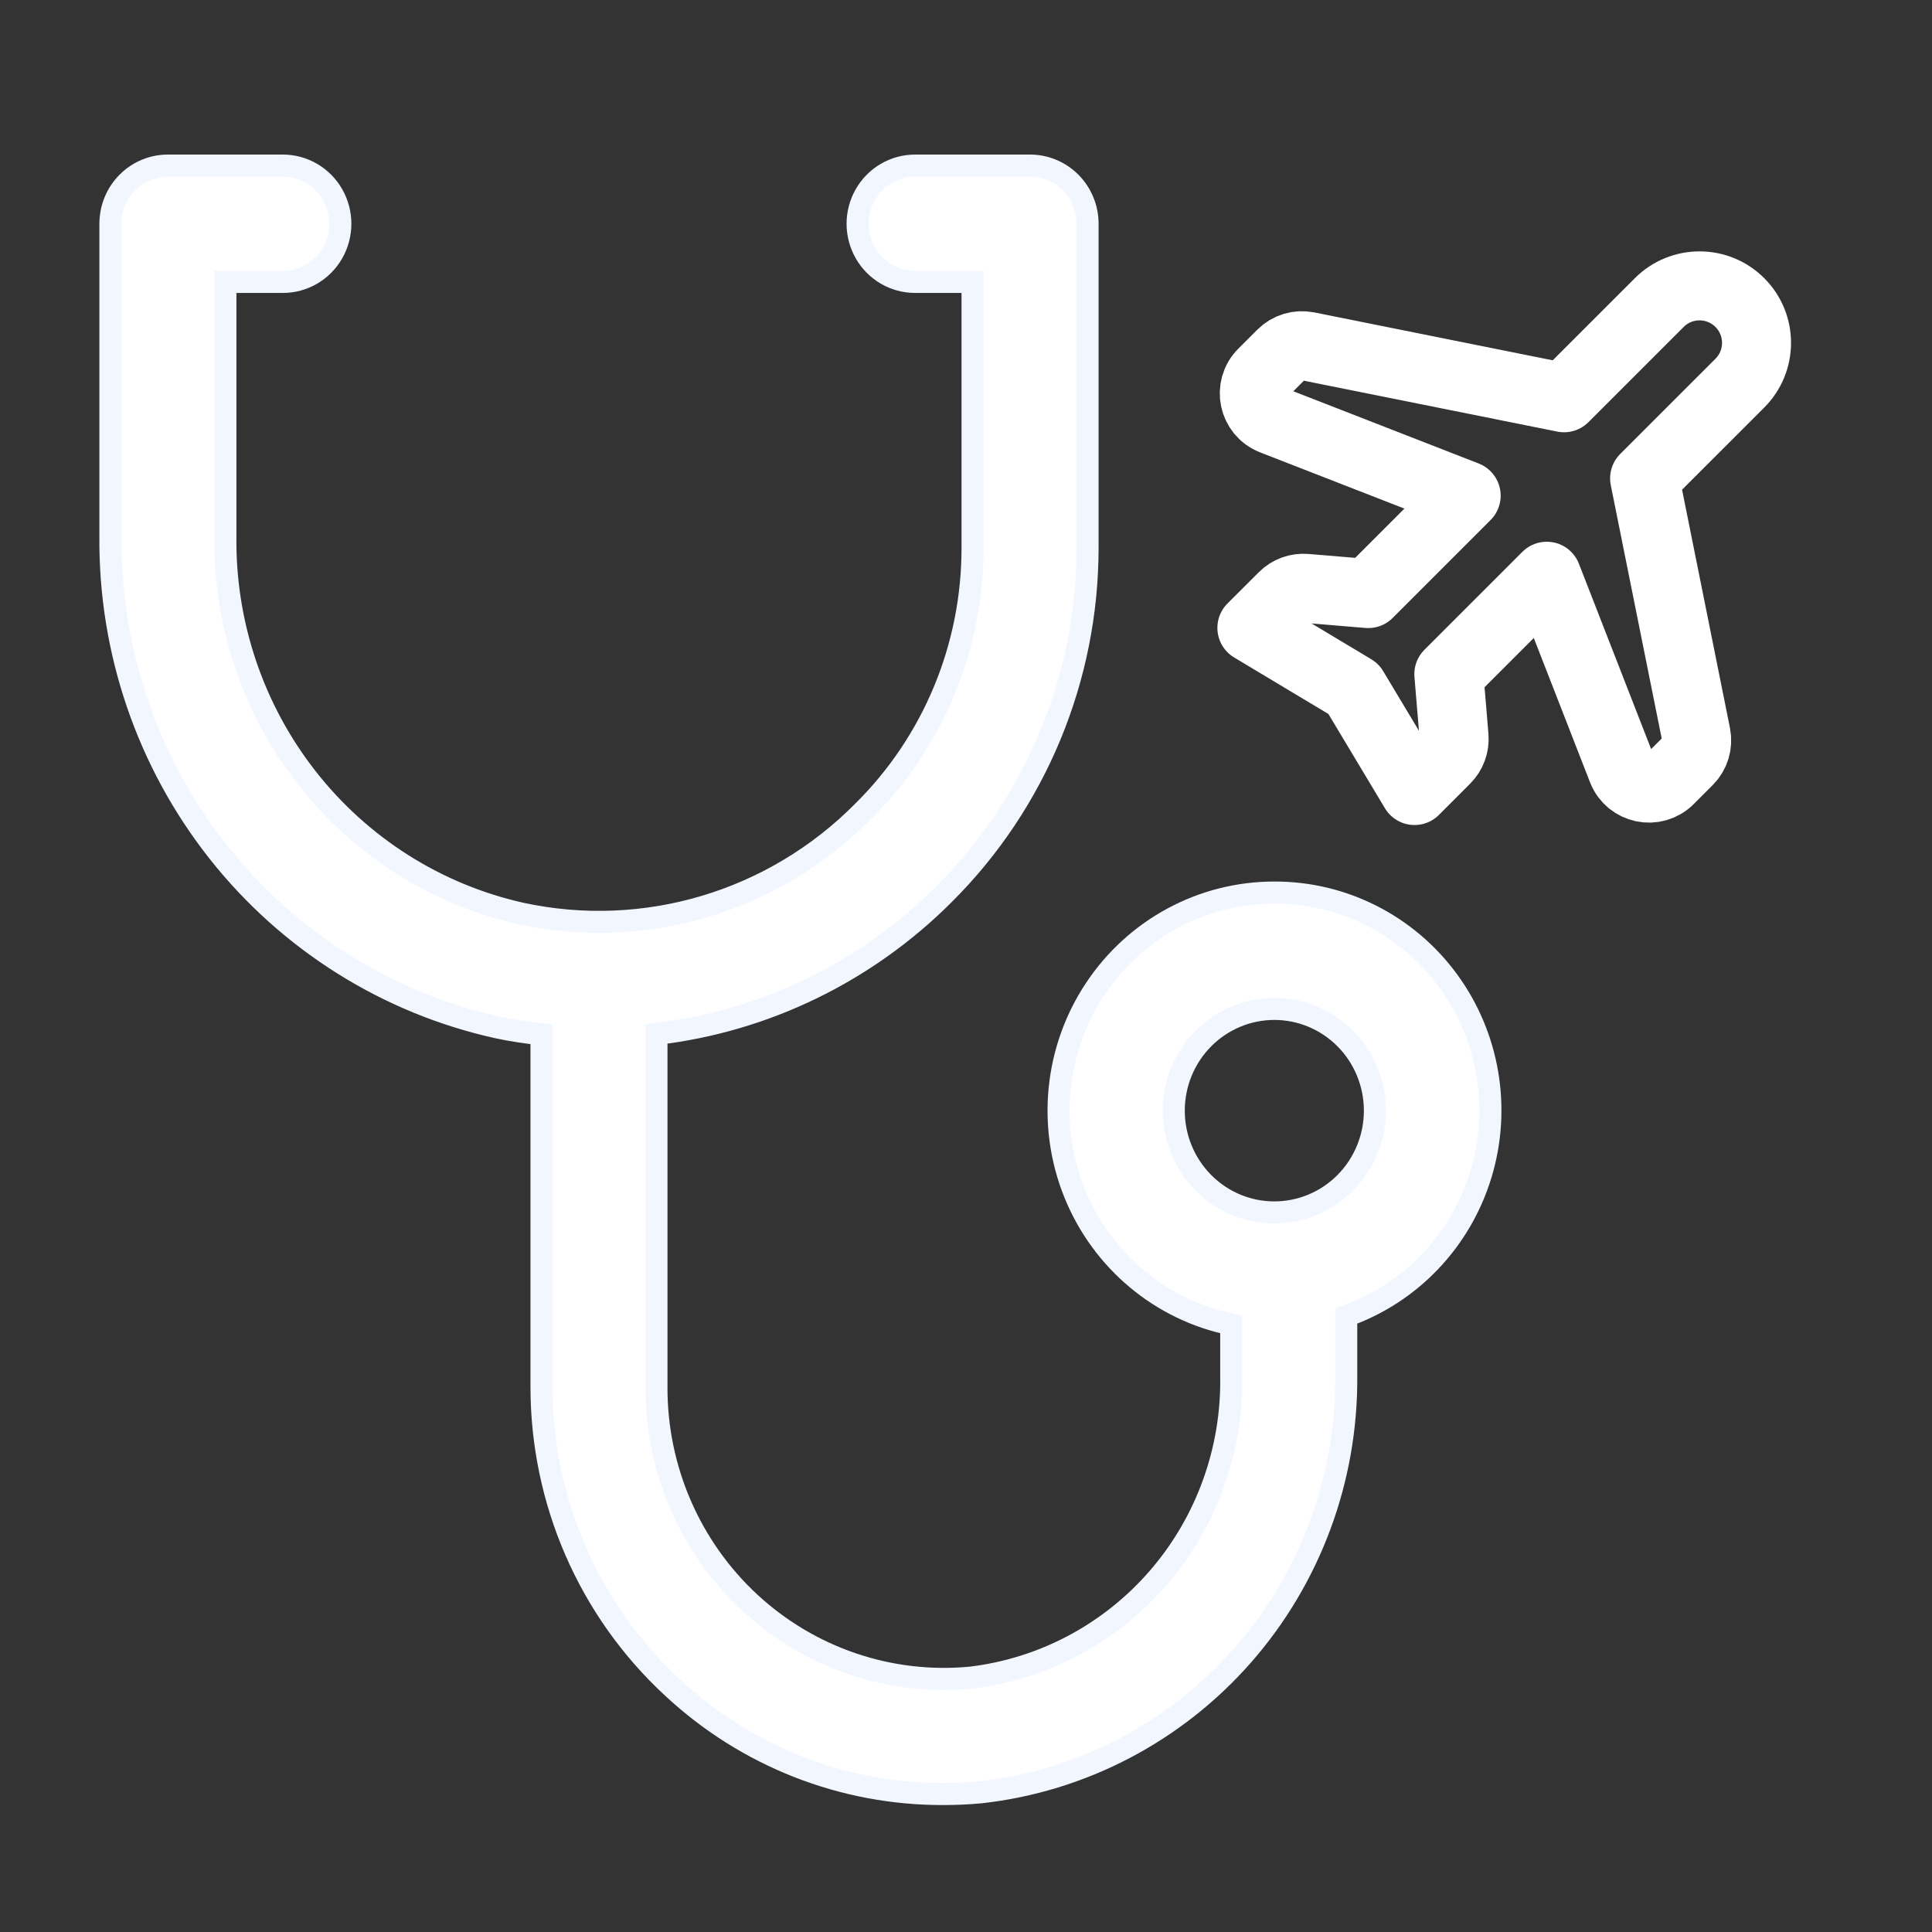
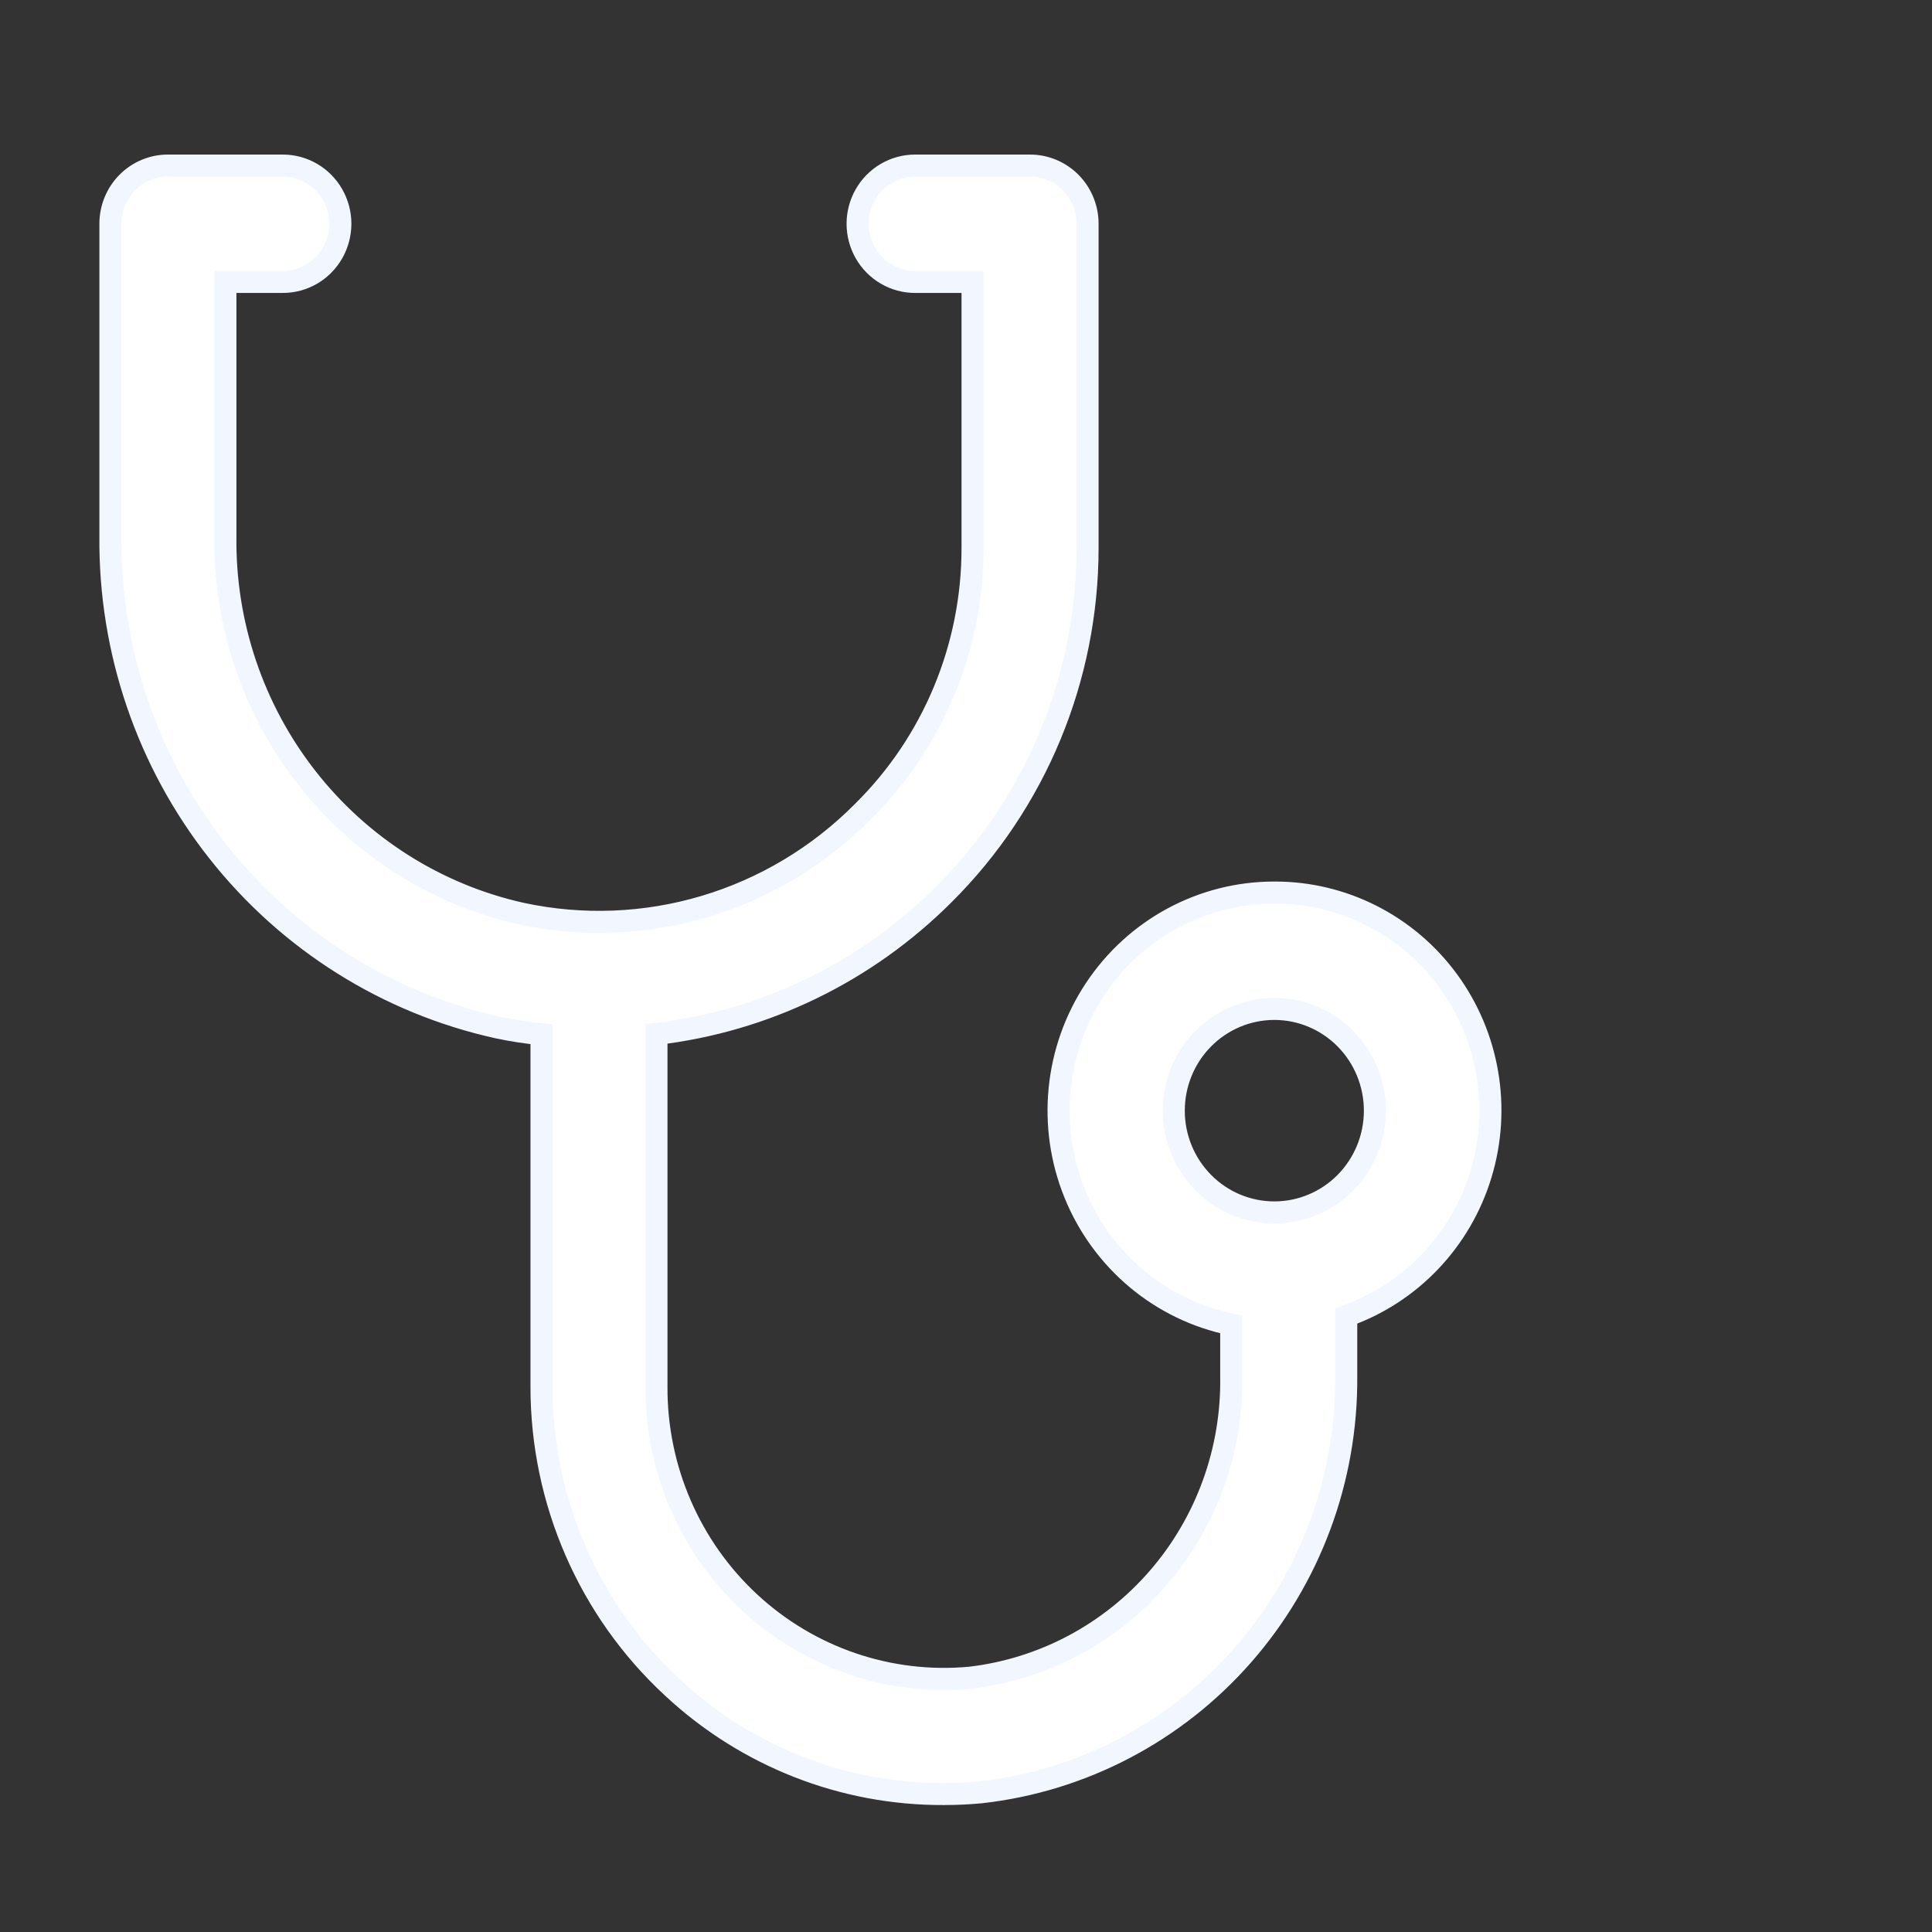
<svg xmlns="http://www.w3.org/2000/svg" width="70" height="70" viewBox="0 0 70 70" fill="none">
  <rect x="0" y="0" width="70" height="70" fill="#333333" stroke="none" />
  <path d="M46.172 32.34C43.566 32.337 41.131 33.649 39.679 35.839C38.227 38.028 37.95 40.805 38.94 43.244C39.93 45.682 42.056 47.461 44.61 47.985V49.861C44.656 52.544 43.713 55.15 41.966 57.169C40.218 59.188 37.79 60.478 35.155 60.786C32.232 61.059 29.33 60.071 27.165 58.065C25 56.059 23.772 53.221 23.784 50.25V37.46C27.717 37 31.383 35.219 34.197 32.403C37.527 29.093 39.404 24.568 39.404 19.844V8.107C39.404 7.548 39.184 7.012 38.794 6.617C38.403 6.222 37.873 6 37.321 6H33.156C32.412 6 31.724 6.402 31.352 7.054C30.98 7.705 30.98 8.509 31.352 9.161C31.724 9.813 32.412 10.214 33.156 10.214H35.238V19.844C35.243 23.44 33.813 26.886 31.271 29.399C28.024 32.679 23.356 34.071 18.87 33.098C15.806 32.41 13.069 30.677 11.12 28.188C9.17 25.7 8.127 22.608 8.166 19.433V10.214H10.248C10.993 10.214 11.68 9.813 12.052 9.161C12.424 8.509 12.424 7.706 12.052 7.054C11.68 6.402 10.993 6 10.248 6H6.083C5.531 6 5.001 6.222 4.611 6.617C4.22 7.012 4.001 7.548 4.001 8.107V19.433C3.964 23.579 5.34 27.612 7.896 30.852C10.452 34.093 14.033 36.344 18.037 37.228C18.559 37.339 19.088 37.42 19.62 37.47V50.25C19.62 54.39 21.339 58.339 24.358 61.133C27.036 63.635 30.552 65.017 34.198 65C34.649 65 35.097 64.979 35.541 64.937C39.2 64.527 42.579 62.759 45.024 59.974C47.469 57.189 48.806 53.585 48.776 49.86V47.679C51.116 46.851 52.928 44.947 53.656 42.548C54.384 40.15 53.942 37.545 52.465 35.53C50.988 33.515 48.652 32.331 46.172 32.34L46.172 32.34ZM46.172 43.929C45.205 43.929 44.278 43.541 43.595 42.849C42.911 42.157 42.527 41.219 42.527 40.242C42.527 39.264 42.911 38.326 43.595 37.634C44.279 36.943 45.205 36.554 46.172 36.554C47.138 36.554 48.065 36.943 48.749 37.634C49.432 38.326 49.816 39.264 49.816 40.242C49.816 41.219 49.432 42.157 48.749 42.849C48.065 43.541 47.138 43.929 46.172 43.929Z" fill="white" stroke="#F2F7FF" stroke-width="0.8" />
  <g clip-path="url(#clip0_1402_3380)">
-     <path d="M56.668 14.412L60.118 10.963C60.924 10.156 62.231 10.156 63.038 10.963C63.844 11.769 63.844 13.076 63.038 13.882L59.587 17.332L61.454 26.621C61.523 26.962 61.416 27.316 61.17 27.562L60.482 28.25C59.951 28.781 59.048 28.592 58.775 27.892L56.042 20.878L52.494 24.426L52.683 26.686C52.709 26.992 52.599 27.294 52.382 27.51L51.251 28.642L49.042 24.958L45.358 22.749L46.49 21.618C46.706 21.401 47.007 21.291 47.313 21.317L49.574 21.506L53.122 17.958L46.109 15.225C45.408 14.952 45.219 14.05 45.75 13.518L46.438 12.83C46.684 12.583 47.038 12.477 47.379 12.546L56.668 14.412V14.412Z" stroke="white" stroke-width="2.5" stroke-linecap="round" stroke-linejoin="round" />
-   </g>
+     </g>
  <defs>
    <clipPath id="clip0_1402_3380">
-       <rect width="25" height="25" fill="white" transform="translate(42 7)" />
-     </clipPath>
+       </clipPath>
  </defs>
</svg>